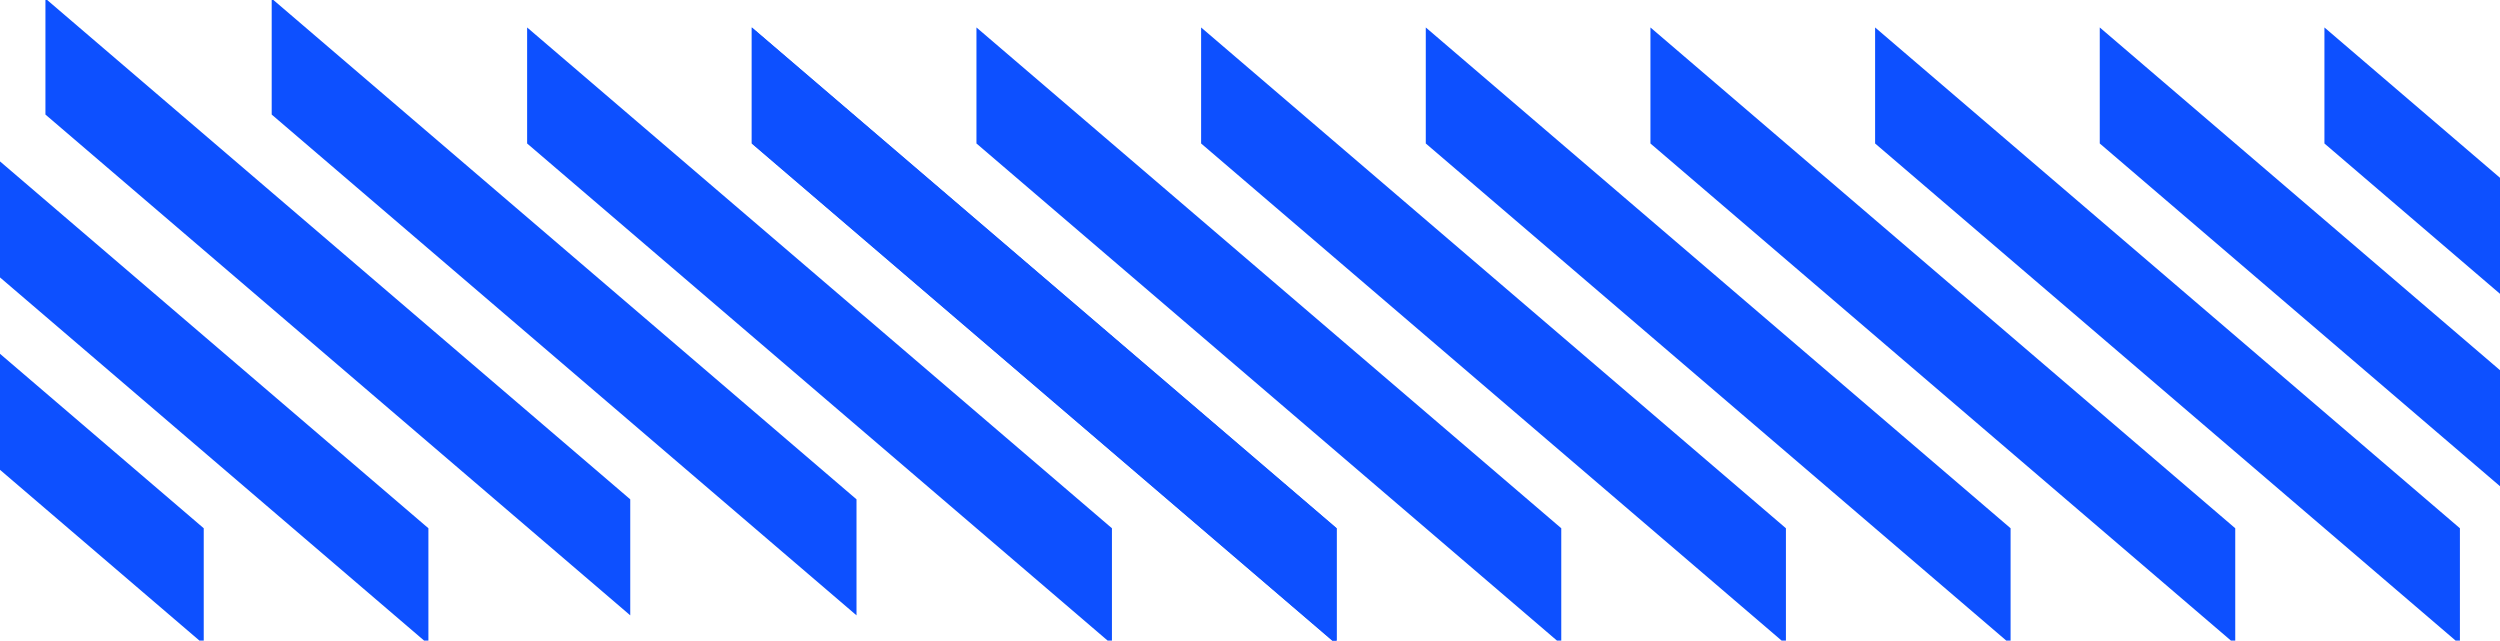
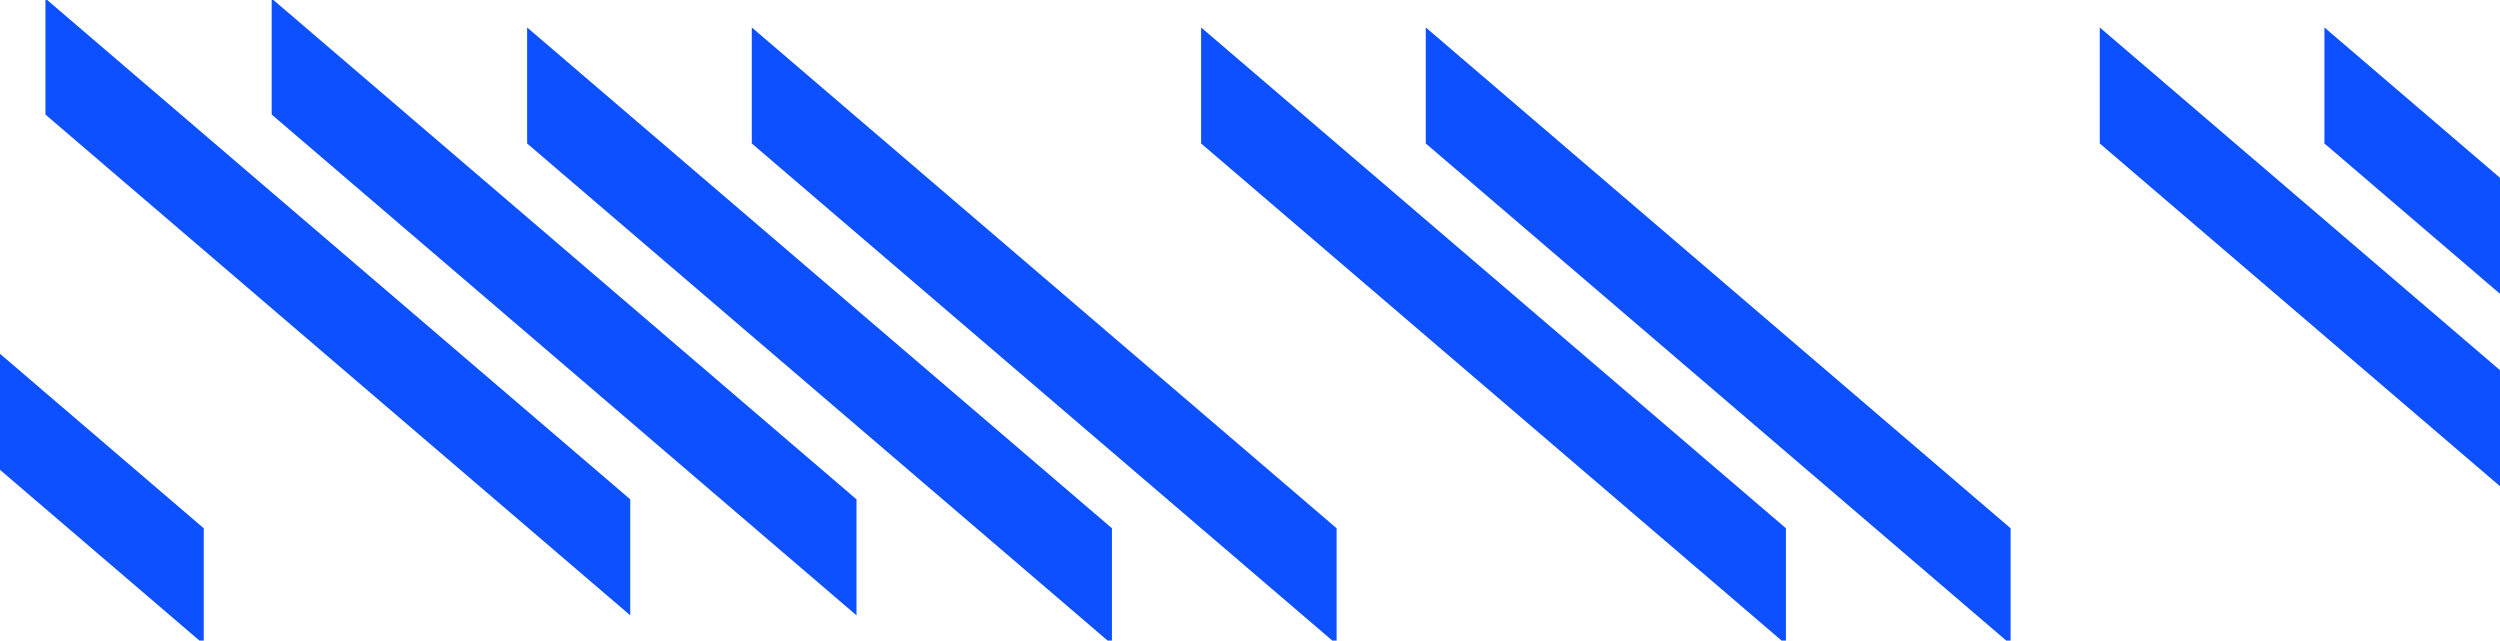
<svg xmlns="http://www.w3.org/2000/svg" width="320" height="82" viewBox="0 0 320 82" fill="none">
  <g clip-path="url(#clip0_503_1249)">
    <path d="M372.383 67.617L297.527 3.515V18.365L372.383 82.468V67.617Z" fill="#0D50FF" />
    <path d="M343.625 67.617L268.769 3.515V18.365L343.625 82.468V67.617Z" fill="#0D50FF" />
-     <path d="M314.869 67.617L240.013 3.515V18.365L314.869 82.468V67.617Z" fill="#0D50FF" />
-     <path d="M286.111 67.617L211.256 3.515V18.365L286.111 82.468V67.617Z" fill="#0D50FF" />
    <path d="M257.355 67.617L182.5 3.515V18.365L257.355 82.468V67.617Z" fill="#0D50FF" />
    <path d="M228.598 67.617L153.742 3.515V18.365L228.598 82.468V67.617Z" fill="#0D50FF" />
-     <path d="M199.842 67.617L124.986 3.515V18.365L199.842 82.468V67.617Z" fill="#0D50FF" />
    <path d="M142.328 67.617L67.472 3.515V18.365L142.328 82.468V67.617Z" fill="#0D50FF" />
    <path d="M171.086 67.617L96.23 3.515V18.365L171.086 82.468V67.617Z" fill="#0D50FF" />
-     <path d="M171.086 67.617L96.23 3.515V18.365L171.086 82.468V67.617Z" fill="#0D50FF" />
-     <path d="M54.836 67.617L-20.02 3.515V18.365L54.836 82.468V67.617Z" fill="#0D50FF" />
    <path d="M26.078 67.617L-48.778 3.515V18.365L26.078 82.468V67.617Z" fill="#0D50FF" />
    <path d="M80.672 63.915L5.816 -0.188V14.663L80.672 78.765V63.915Z" fill="#0D50FF" />
    <path d="M109.633 63.915L34.777 -0.188V14.663L109.633 78.765V63.915Z" fill="#0D50FF" />
  </g>
  <defs>
    <clipPath id="clip0_503_1249">
      <rect width="321" height="82" fill="white" transform="matrix(-1 0 0 1 320 0)" />
    </clipPath>
  </defs>
</svg>